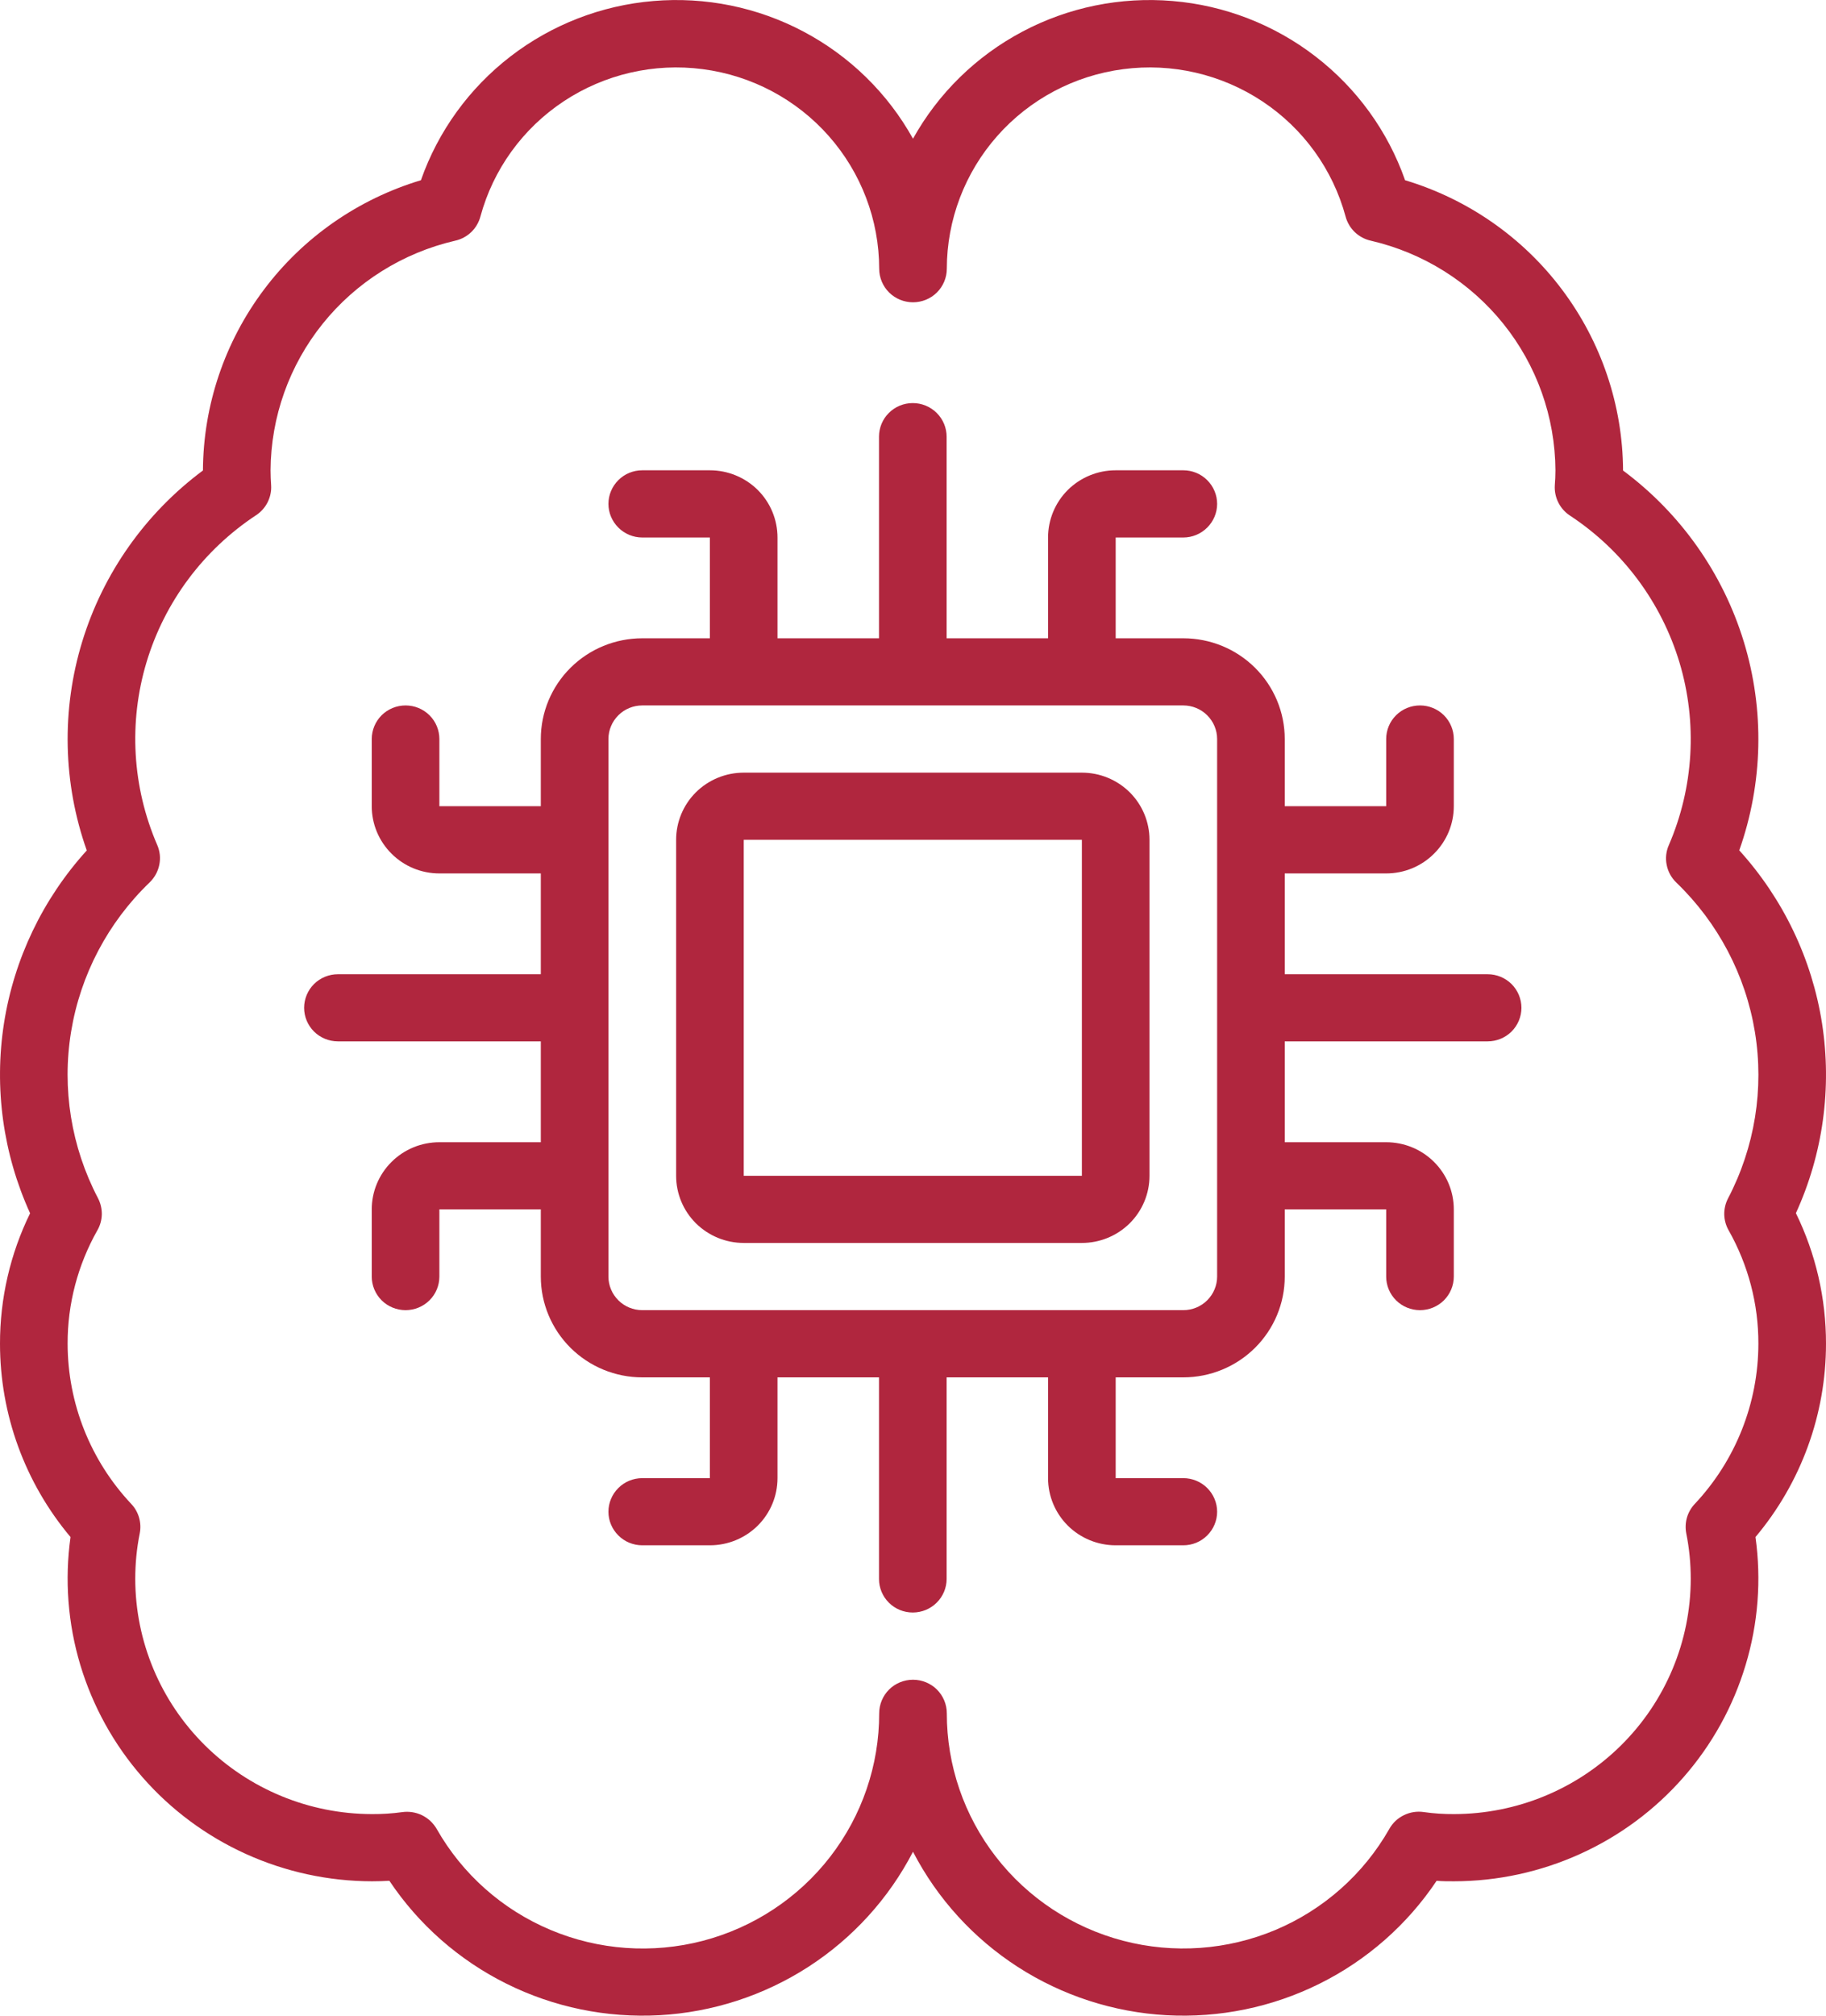
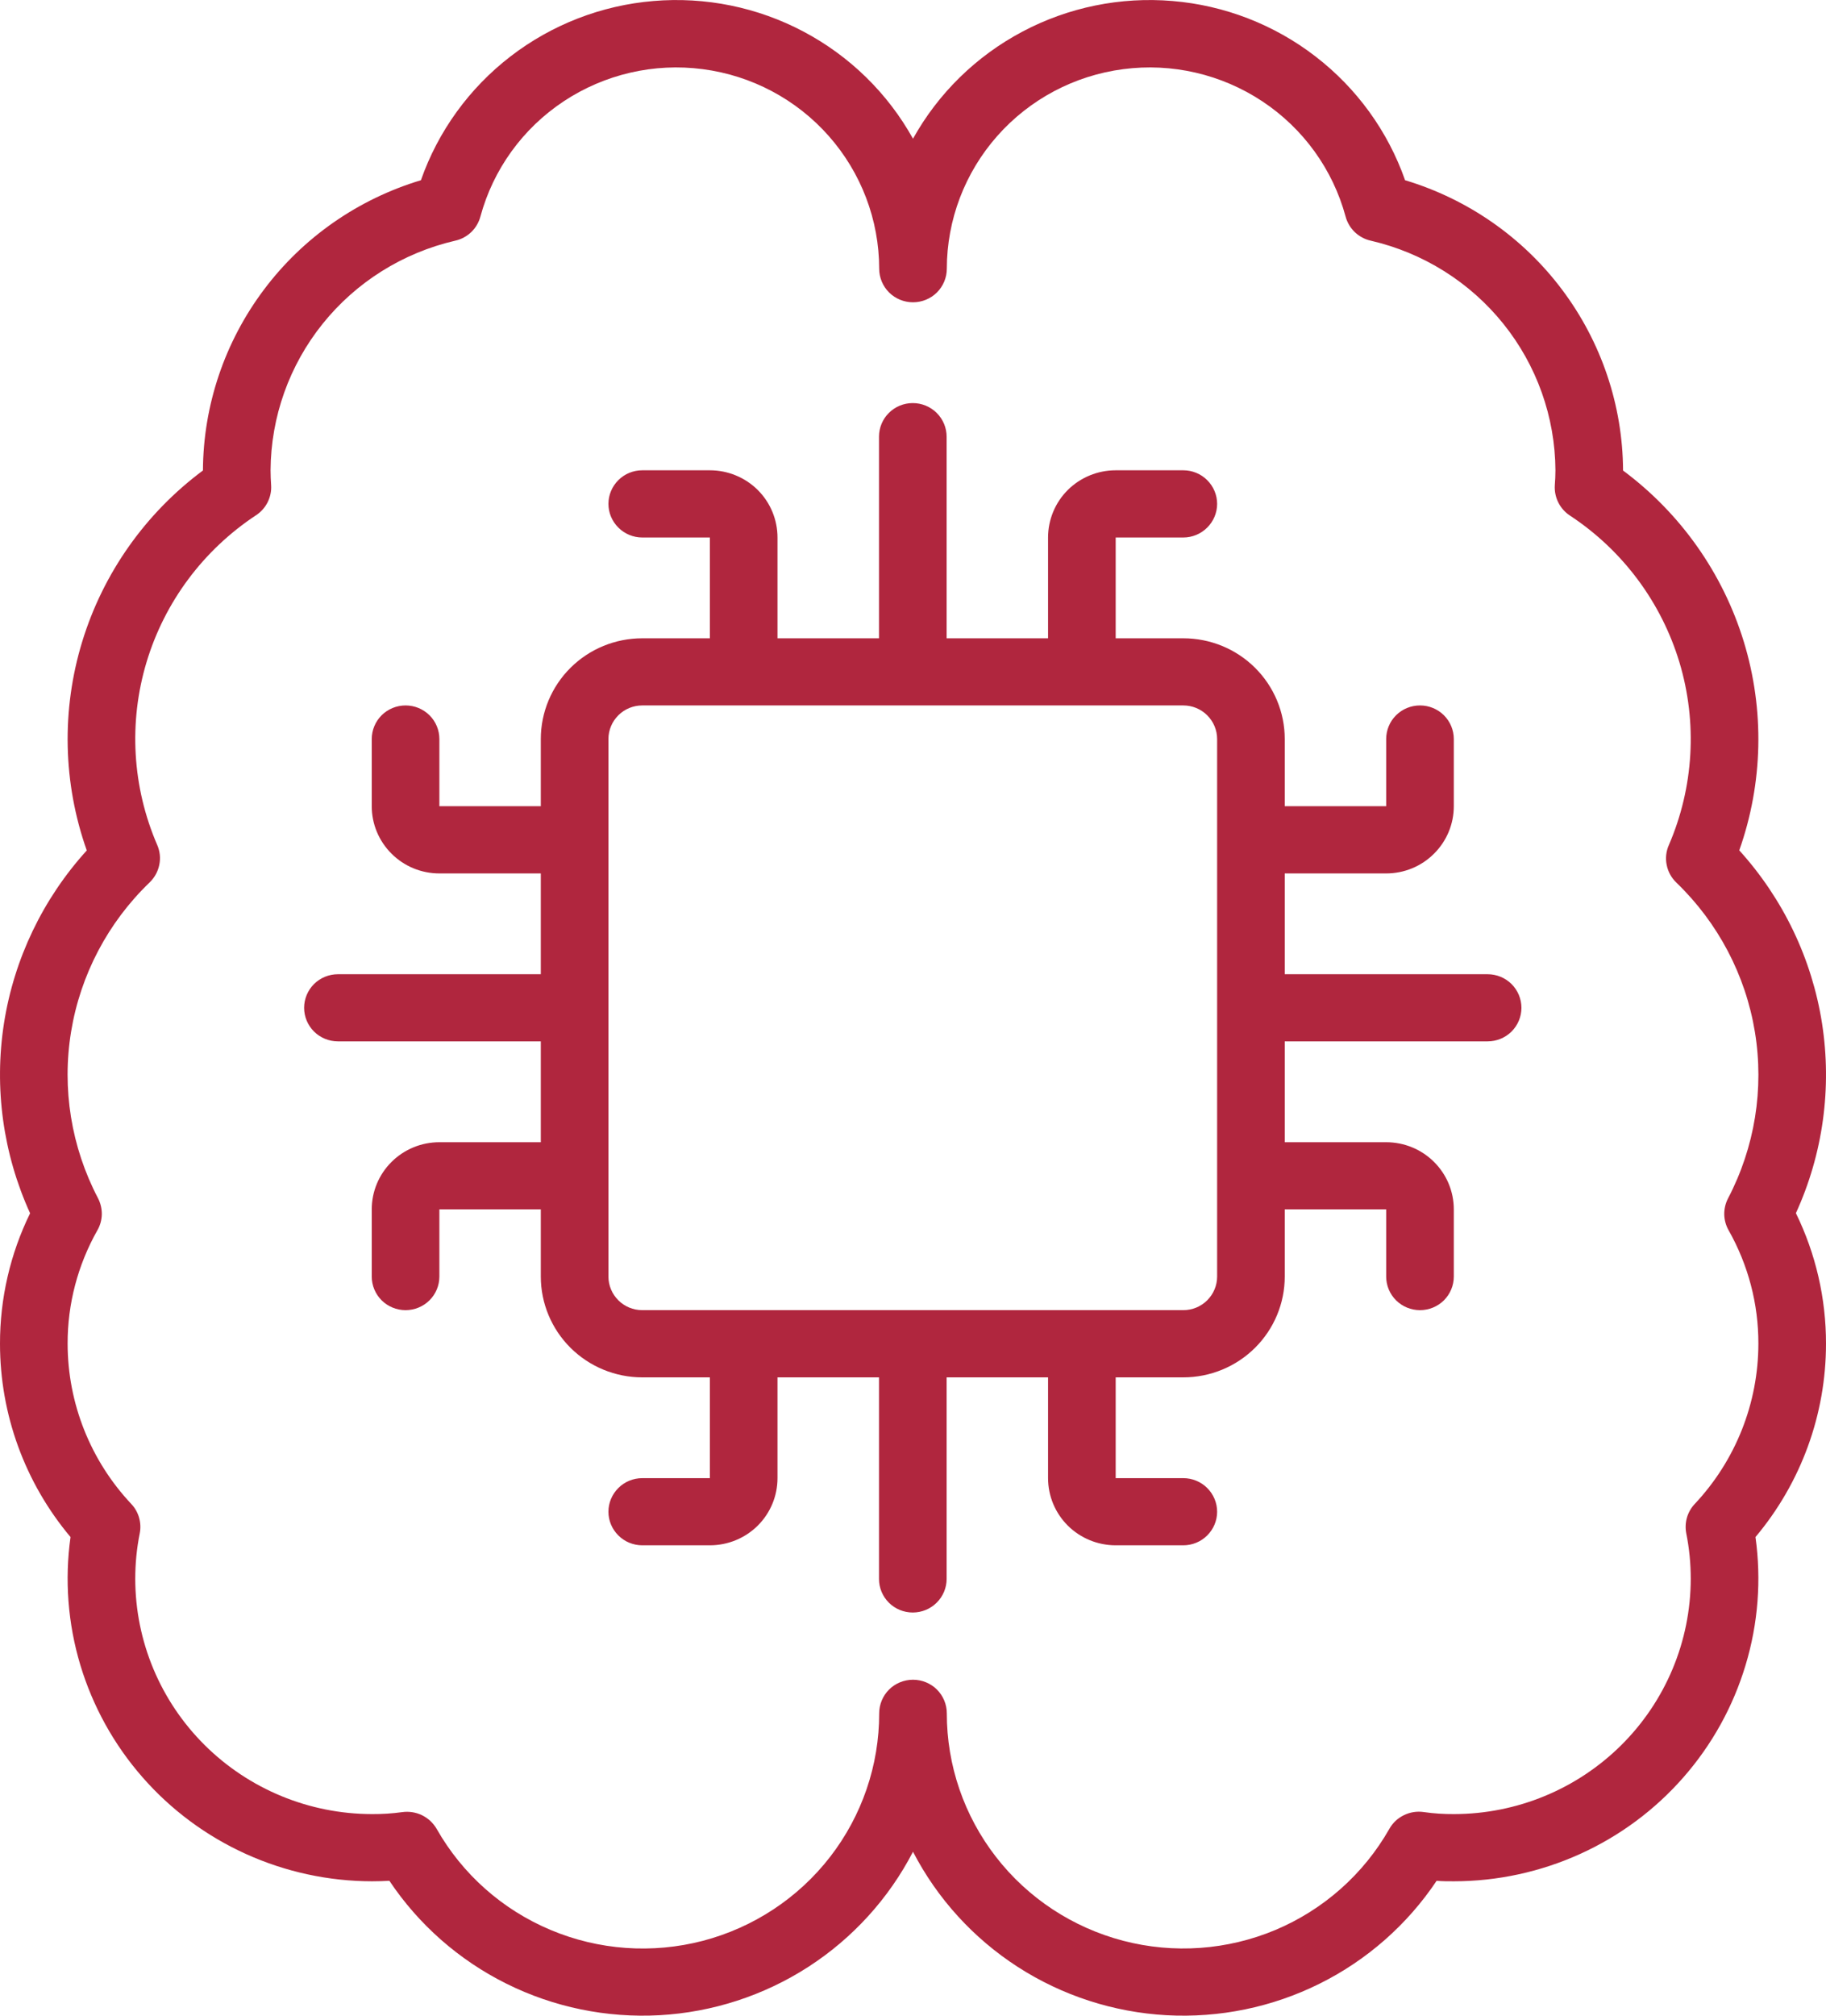
<svg xmlns="http://www.w3.org/2000/svg" width="29" height="32" viewBox="0 0 29 32" fill="none">
  <path d="M27.622 13.501C28.001 12.431 28.026 11.27 27.694 10.185C27.362 9.101 26.691 8.149 25.777 7.47V7.466C25.771 6.432 25.431 5.427 24.808 4.598C24.186 3.769 23.312 3.161 22.315 2.861C22.042 2.083 21.548 1.401 20.892 0.896C20.237 0.391 19.449 0.085 18.623 0.016C17.796 -0.054 16.967 0.115 16.236 0.503C15.504 0.891 14.901 1.481 14.5 2.202C14.099 1.481 13.496 0.891 12.764 0.503C12.033 0.115 11.204 -0.054 10.377 0.016C9.551 0.085 8.763 0.391 8.107 0.896C7.452 1.401 6.958 2.083 6.685 2.861C5.688 3.161 4.814 3.769 4.192 4.598C3.569 5.427 3.229 6.432 3.223 7.466V7.469C2.309 8.149 1.638 9.1 1.306 10.185C0.974 11.27 0.999 12.431 1.378 13.501C0.68 14.27 0.223 15.224 0.063 16.247C-0.096 17.27 0.048 18.317 0.478 19.261C0.162 19.906 -0.001 20.615 0 21.332C6.25404e-05 22.454 0.396 23.54 1.12 24.401C1.025 25.081 1.078 25.773 1.275 26.43C1.473 27.088 1.809 27.696 2.263 28.214C2.716 28.732 3.276 29.147 3.905 29.432C4.534 29.717 5.217 29.865 5.908 29.866C6.004 29.866 6.096 29.863 6.184 29.858C6.65 30.555 7.291 31.118 8.044 31.492C8.796 31.866 9.634 32.038 10.475 31.992C11.315 31.945 12.129 31.681 12.835 31.226C13.541 30.771 14.115 30.14 14.5 29.397C14.885 30.14 15.459 30.771 16.165 31.226C16.871 31.681 17.685 31.945 18.525 31.992C19.366 32.038 20.204 31.866 20.956 31.492C21.709 31.118 22.35 30.555 22.816 29.858C22.904 29.866 22.996 29.866 23.092 29.866C23.783 29.865 24.466 29.717 25.095 29.432C25.724 29.147 26.284 28.732 26.737 28.214C27.191 27.696 27.527 27.088 27.724 26.43C27.922 25.773 27.975 25.081 27.88 24.401C28.604 23.54 29 22.454 29 21.332C29.001 20.614 28.838 19.905 28.522 19.259C28.953 18.316 29.096 17.269 28.937 16.246C28.777 15.223 28.32 14.269 27.622 13.499V13.501ZM27.454 19.532C27.765 20.082 27.928 20.702 27.926 21.332C27.925 22.277 27.564 23.186 26.914 23.877C26.857 23.938 26.814 24.013 26.791 24.094C26.768 24.176 26.765 24.261 26.781 24.344C26.829 24.582 26.852 24.824 26.852 25.066C26.85 26.056 26.454 27.004 25.749 27.704C25.044 28.404 24.089 28.798 23.092 28.799C22.932 28.8 22.772 28.79 22.613 28.767C22.505 28.751 22.395 28.768 22.297 28.816C22.199 28.863 22.118 28.939 22.065 29.034C21.657 29.752 21.021 30.316 20.257 30.638C19.492 30.959 18.641 31.02 17.838 30.81C17.035 30.6 16.324 30.132 15.818 29.479C15.311 28.826 15.036 28.024 15.037 27.199C15.037 27.058 14.98 26.922 14.88 26.822C14.779 26.722 14.642 26.666 14.5 26.666C14.358 26.666 14.221 26.722 14.12 26.822C14.02 26.922 13.963 27.058 13.963 27.199C13.964 28.024 13.689 28.826 13.183 29.479C12.676 30.133 11.965 30.601 11.162 30.811C10.359 31.02 9.508 30.96 8.744 30.638C7.979 30.317 7.343 29.753 6.935 29.034C6.881 28.941 6.8 28.865 6.702 28.817C6.605 28.77 6.495 28.753 6.387 28.768C6.228 28.79 6.068 28.8 5.908 28.799C4.911 28.798 3.956 28.404 3.251 27.704C2.546 27.004 2.15 26.056 2.148 25.066C2.148 24.824 2.171 24.582 2.219 24.344C2.236 24.261 2.232 24.176 2.209 24.094C2.186 24.013 2.144 23.938 2.086 23.877C1.436 23.186 1.075 22.277 1.074 21.332C1.072 20.702 1.235 20.082 1.546 19.532C1.591 19.455 1.615 19.367 1.617 19.278C1.618 19.189 1.597 19.1 1.556 19.021C1.131 18.209 0.981 17.282 1.129 16.379C1.277 15.476 1.715 14.644 2.377 14.008C2.455 13.932 2.509 13.835 2.53 13.728C2.552 13.622 2.54 13.512 2.496 13.412C2.1 12.495 2.04 11.469 2.327 10.513C2.614 9.557 3.23 8.731 4.067 8.179C4.145 8.128 4.208 8.057 4.25 7.974C4.292 7.89 4.312 7.798 4.306 7.705C4.301 7.626 4.297 7.546 4.297 7.466C4.302 6.619 4.594 5.799 5.126 5.138C5.658 4.477 6.399 4.013 7.229 3.821C7.325 3.8 7.413 3.752 7.484 3.685C7.554 3.617 7.605 3.531 7.63 3.437C7.833 2.688 8.303 2.038 8.953 1.608C9.603 1.178 10.388 0.996 11.162 1.098C11.936 1.199 12.647 1.576 13.162 2.159C13.677 2.742 13.962 3.49 13.963 4.266C13.963 4.407 14.02 4.543 14.12 4.643C14.221 4.743 14.358 4.799 14.5 4.799C14.642 4.799 14.779 4.743 14.88 4.643C14.98 4.543 15.037 4.407 15.037 4.266C15.038 3.49 15.323 2.742 15.838 2.159C16.353 1.576 17.064 1.199 17.838 1.098C18.612 0.996 19.397 1.178 20.047 1.608C20.697 2.038 21.167 2.688 21.37 3.437C21.395 3.531 21.446 3.617 21.516 3.685C21.587 3.752 21.675 3.8 21.771 3.821C22.601 4.013 23.342 4.477 23.874 5.138C24.406 5.799 24.698 6.619 24.703 7.466C24.703 7.545 24.699 7.626 24.693 7.704C24.687 7.798 24.706 7.891 24.748 7.976C24.79 8.06 24.853 8.132 24.932 8.184C25.77 8.735 26.385 9.561 26.673 10.517C26.96 11.473 26.9 12.499 26.504 13.416C26.46 13.515 26.448 13.626 26.47 13.732C26.491 13.839 26.545 13.936 26.623 14.011C27.285 14.648 27.723 15.48 27.871 16.383C28.019 17.286 27.869 18.213 27.444 19.025C27.403 19.104 27.383 19.191 27.384 19.28C27.386 19.368 27.41 19.455 27.454 19.532Z" fill="#B0263E" />
-   <path d="M17.182 12.266H11.812C11.527 12.266 11.254 12.378 11.052 12.578C10.851 12.778 10.738 13.05 10.738 13.332V18.666C10.738 18.949 10.851 19.22 11.052 19.42C11.254 19.62 11.527 19.732 11.812 19.732H17.182C17.467 19.732 17.74 19.62 17.942 19.42C18.143 19.22 18.256 18.949 18.256 18.666V13.332C18.256 13.05 18.143 12.778 17.942 12.578C17.74 12.378 17.467 12.266 17.182 12.266ZM17.182 18.666H11.812V13.332H17.182V18.666Z" fill="#B0263E" />
  <path d="M23.626 15.466H20.404V13.866H22.015C22.3 13.866 22.573 13.754 22.774 13.553C22.976 13.353 23.089 13.082 23.089 12.799V11.732C23.089 11.591 23.032 11.455 22.932 11.355C22.831 11.255 22.694 11.199 22.552 11.199C22.409 11.199 22.273 11.255 22.172 11.355C22.071 11.455 22.015 11.591 22.015 11.732V12.799H20.404V11.732C20.404 11.308 20.234 10.901 19.932 10.601C19.63 10.301 19.22 10.133 18.793 10.133H17.719V8.533H18.793C18.935 8.533 19.072 8.476 19.172 8.376C19.273 8.276 19.33 8.141 19.33 7.999C19.33 7.858 19.273 7.722 19.172 7.622C19.072 7.522 18.935 7.466 18.793 7.466H17.719C17.434 7.466 17.161 7.578 16.959 7.778C16.758 7.978 16.645 8.25 16.645 8.533V10.133H15.034V6.933C15.034 6.791 14.977 6.655 14.876 6.555C14.775 6.455 14.639 6.399 14.496 6.399C14.354 6.399 14.217 6.455 14.117 6.555C14.016 6.655 13.96 6.791 13.96 6.933V10.133H12.348V8.533C12.348 8.25 12.235 7.978 12.034 7.778C11.832 7.578 11.559 7.466 11.274 7.466H10.2C10.058 7.466 9.921 7.522 9.821 7.622C9.72 7.722 9.663 7.858 9.663 7.999C9.663 8.141 9.72 8.276 9.821 8.376C9.921 8.476 10.058 8.533 10.2 8.533H11.274V10.133H10.2C9.773 10.133 9.363 10.301 9.061 10.601C8.759 10.901 8.589 11.308 8.589 11.732V12.799H6.978V11.732C6.978 11.591 6.922 11.455 6.821 11.355C6.72 11.255 6.584 11.199 6.441 11.199C6.299 11.199 6.162 11.255 6.061 11.355C5.961 11.455 5.904 11.591 5.904 11.732V12.799C5.904 13.082 6.017 13.353 6.219 13.553C6.42 13.754 6.693 13.866 6.978 13.866H8.589V15.466H5.367C5.225 15.466 5.088 15.522 4.987 15.622C4.887 15.722 4.83 15.858 4.83 15.999C4.83 16.141 4.887 16.276 4.987 16.376C5.088 16.476 5.225 16.532 5.367 16.532H8.589V18.133H6.978C6.693 18.133 6.42 18.245 6.219 18.445C6.017 18.645 5.904 18.916 5.904 19.199V20.266C5.904 20.407 5.961 20.543 6.061 20.643C6.162 20.743 6.299 20.799 6.441 20.799C6.584 20.799 6.72 20.743 6.821 20.643C6.922 20.543 6.978 20.407 6.978 20.266V19.199H8.589V20.266C8.589 20.69 8.759 21.097 9.061 21.397C9.363 21.697 9.773 21.866 10.2 21.866H11.274V23.466H10.2C10.058 23.466 9.921 23.522 9.821 23.622C9.72 23.722 9.663 23.858 9.663 23.999C9.663 24.141 9.72 24.276 9.821 24.376C9.921 24.476 10.058 24.532 10.2 24.532H11.274C11.559 24.532 11.832 24.42 12.034 24.22C12.235 24.02 12.348 23.749 12.348 23.466V21.866H13.96V25.066C13.96 25.207 14.016 25.343 14.117 25.443C14.217 25.543 14.354 25.599 14.496 25.599C14.639 25.599 14.775 25.543 14.876 25.443C14.977 25.343 15.034 25.207 15.034 25.066V21.866H16.645V23.466C16.645 23.749 16.758 24.02 16.959 24.22C17.161 24.42 17.434 24.532 17.719 24.532H18.793C18.935 24.532 19.072 24.476 19.172 24.376C19.273 24.276 19.33 24.141 19.33 23.999C19.33 23.858 19.273 23.722 19.172 23.622C19.072 23.522 18.935 23.466 18.793 23.466H17.719V21.866H18.793C19.22 21.866 19.63 21.697 19.932 21.397C20.234 21.097 20.404 20.69 20.404 20.266V19.199H22.015V20.266C22.015 20.407 22.071 20.543 22.172 20.643C22.273 20.743 22.409 20.799 22.552 20.799C22.694 20.799 22.831 20.743 22.932 20.643C23.032 20.543 23.089 20.407 23.089 20.266V19.199C23.089 18.916 22.976 18.645 22.774 18.445C22.573 18.245 22.3 18.133 22.015 18.133H20.404V16.532H23.626C23.768 16.532 23.905 16.476 24.006 16.376C24.106 16.276 24.163 16.141 24.163 15.999C24.163 15.858 24.106 15.722 24.006 15.622C23.905 15.522 23.768 15.466 23.626 15.466ZM19.33 20.266C19.33 20.407 19.273 20.543 19.172 20.643C19.072 20.743 18.935 20.799 18.793 20.799H10.2C10.058 20.799 9.921 20.743 9.821 20.643C9.72 20.543 9.663 20.407 9.663 20.266V11.732C9.663 11.591 9.72 11.455 9.821 11.355C9.921 11.255 10.058 11.199 10.2 11.199H18.793C18.935 11.199 19.072 11.255 19.172 11.355C19.273 11.455 19.33 11.591 19.33 11.732V20.266Z" fill="#B0263E" />
</svg>